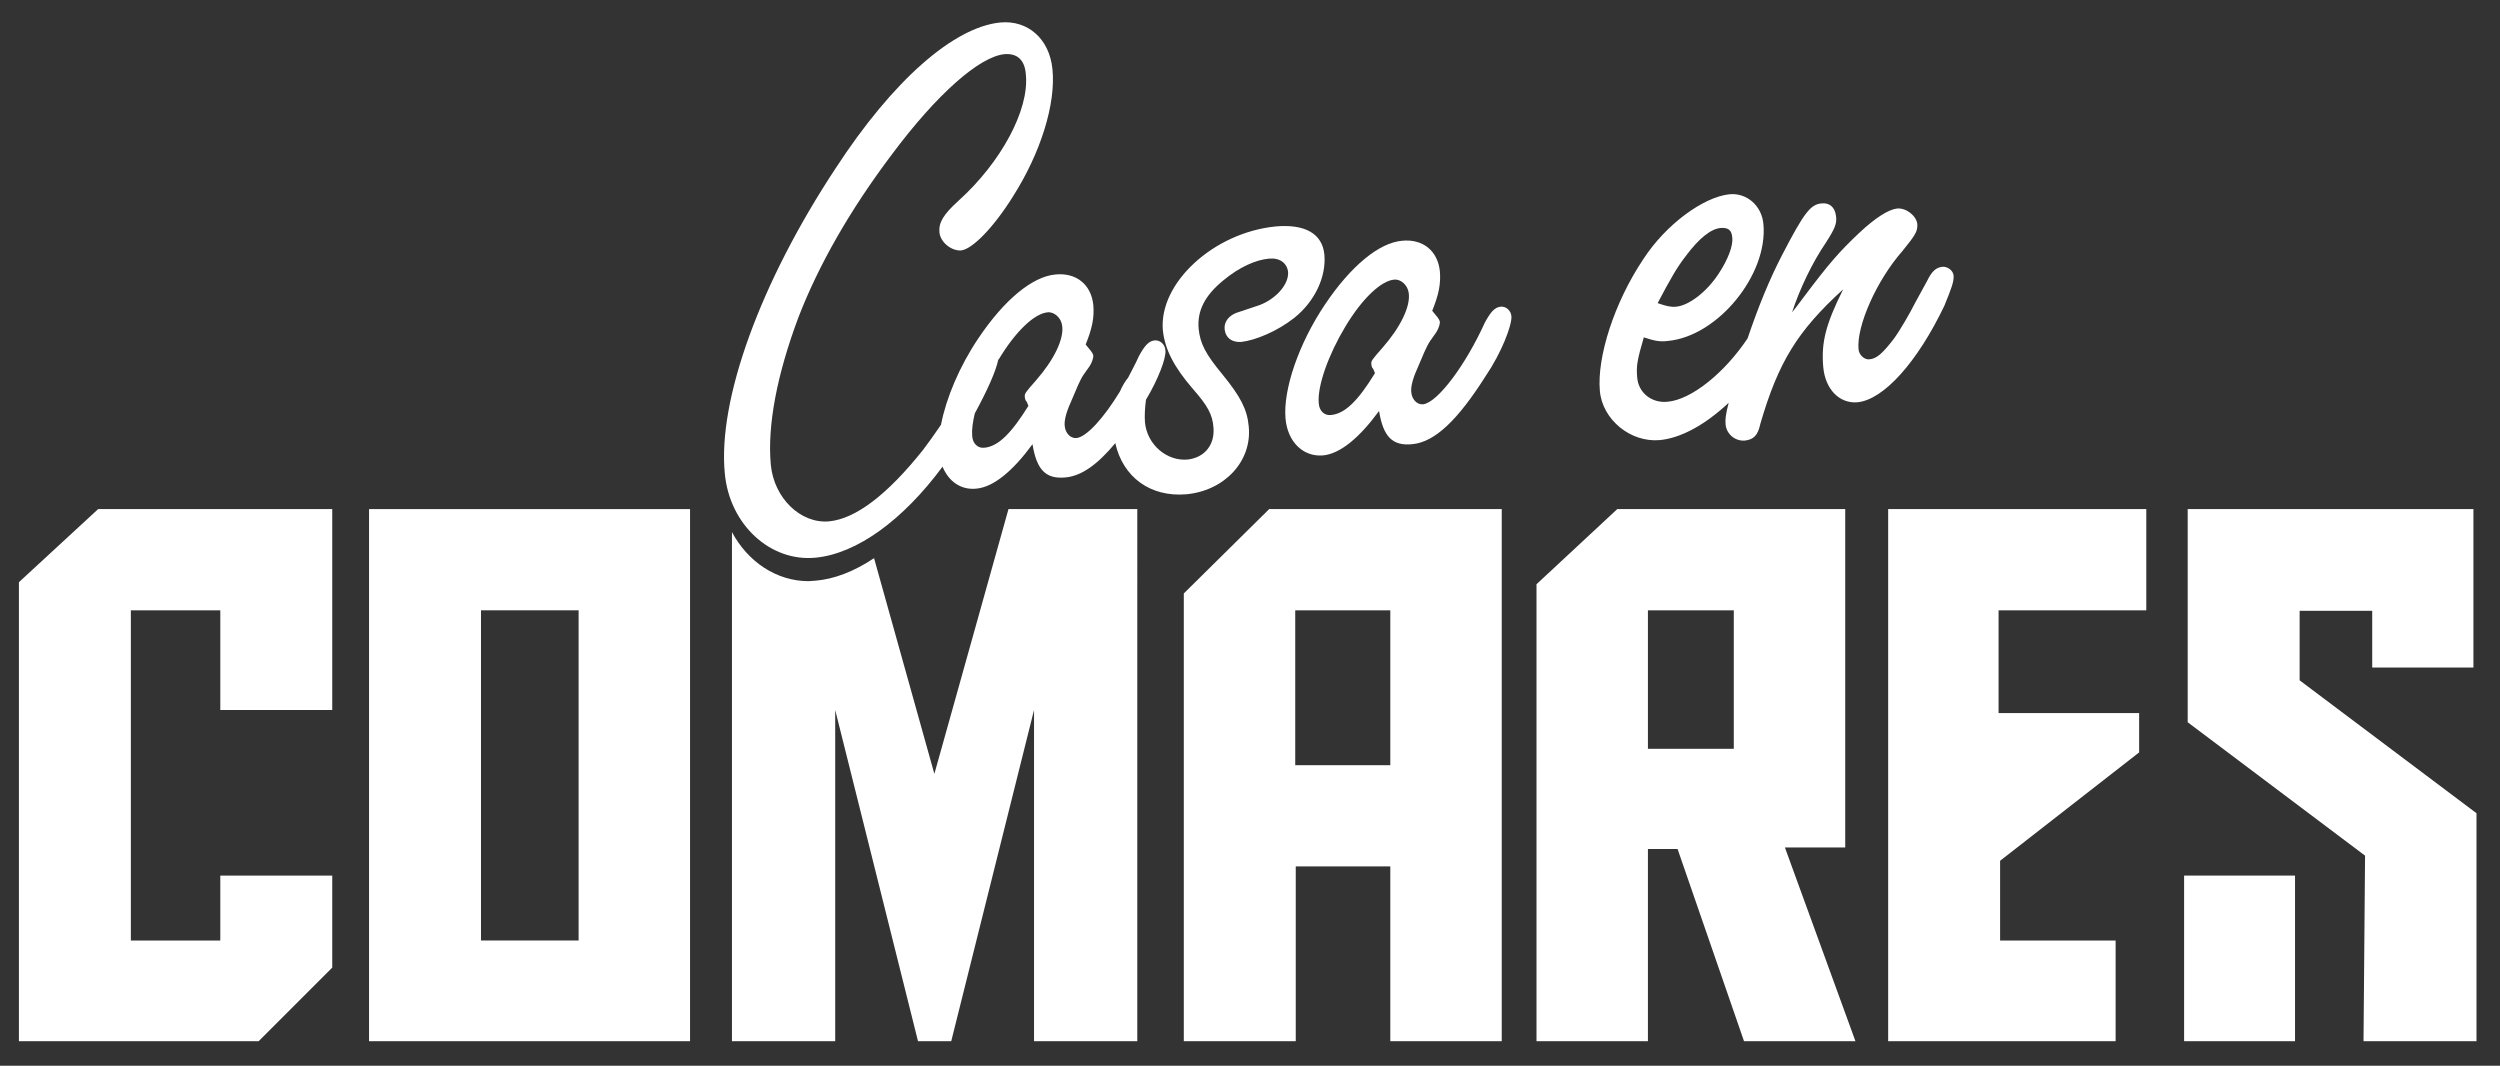
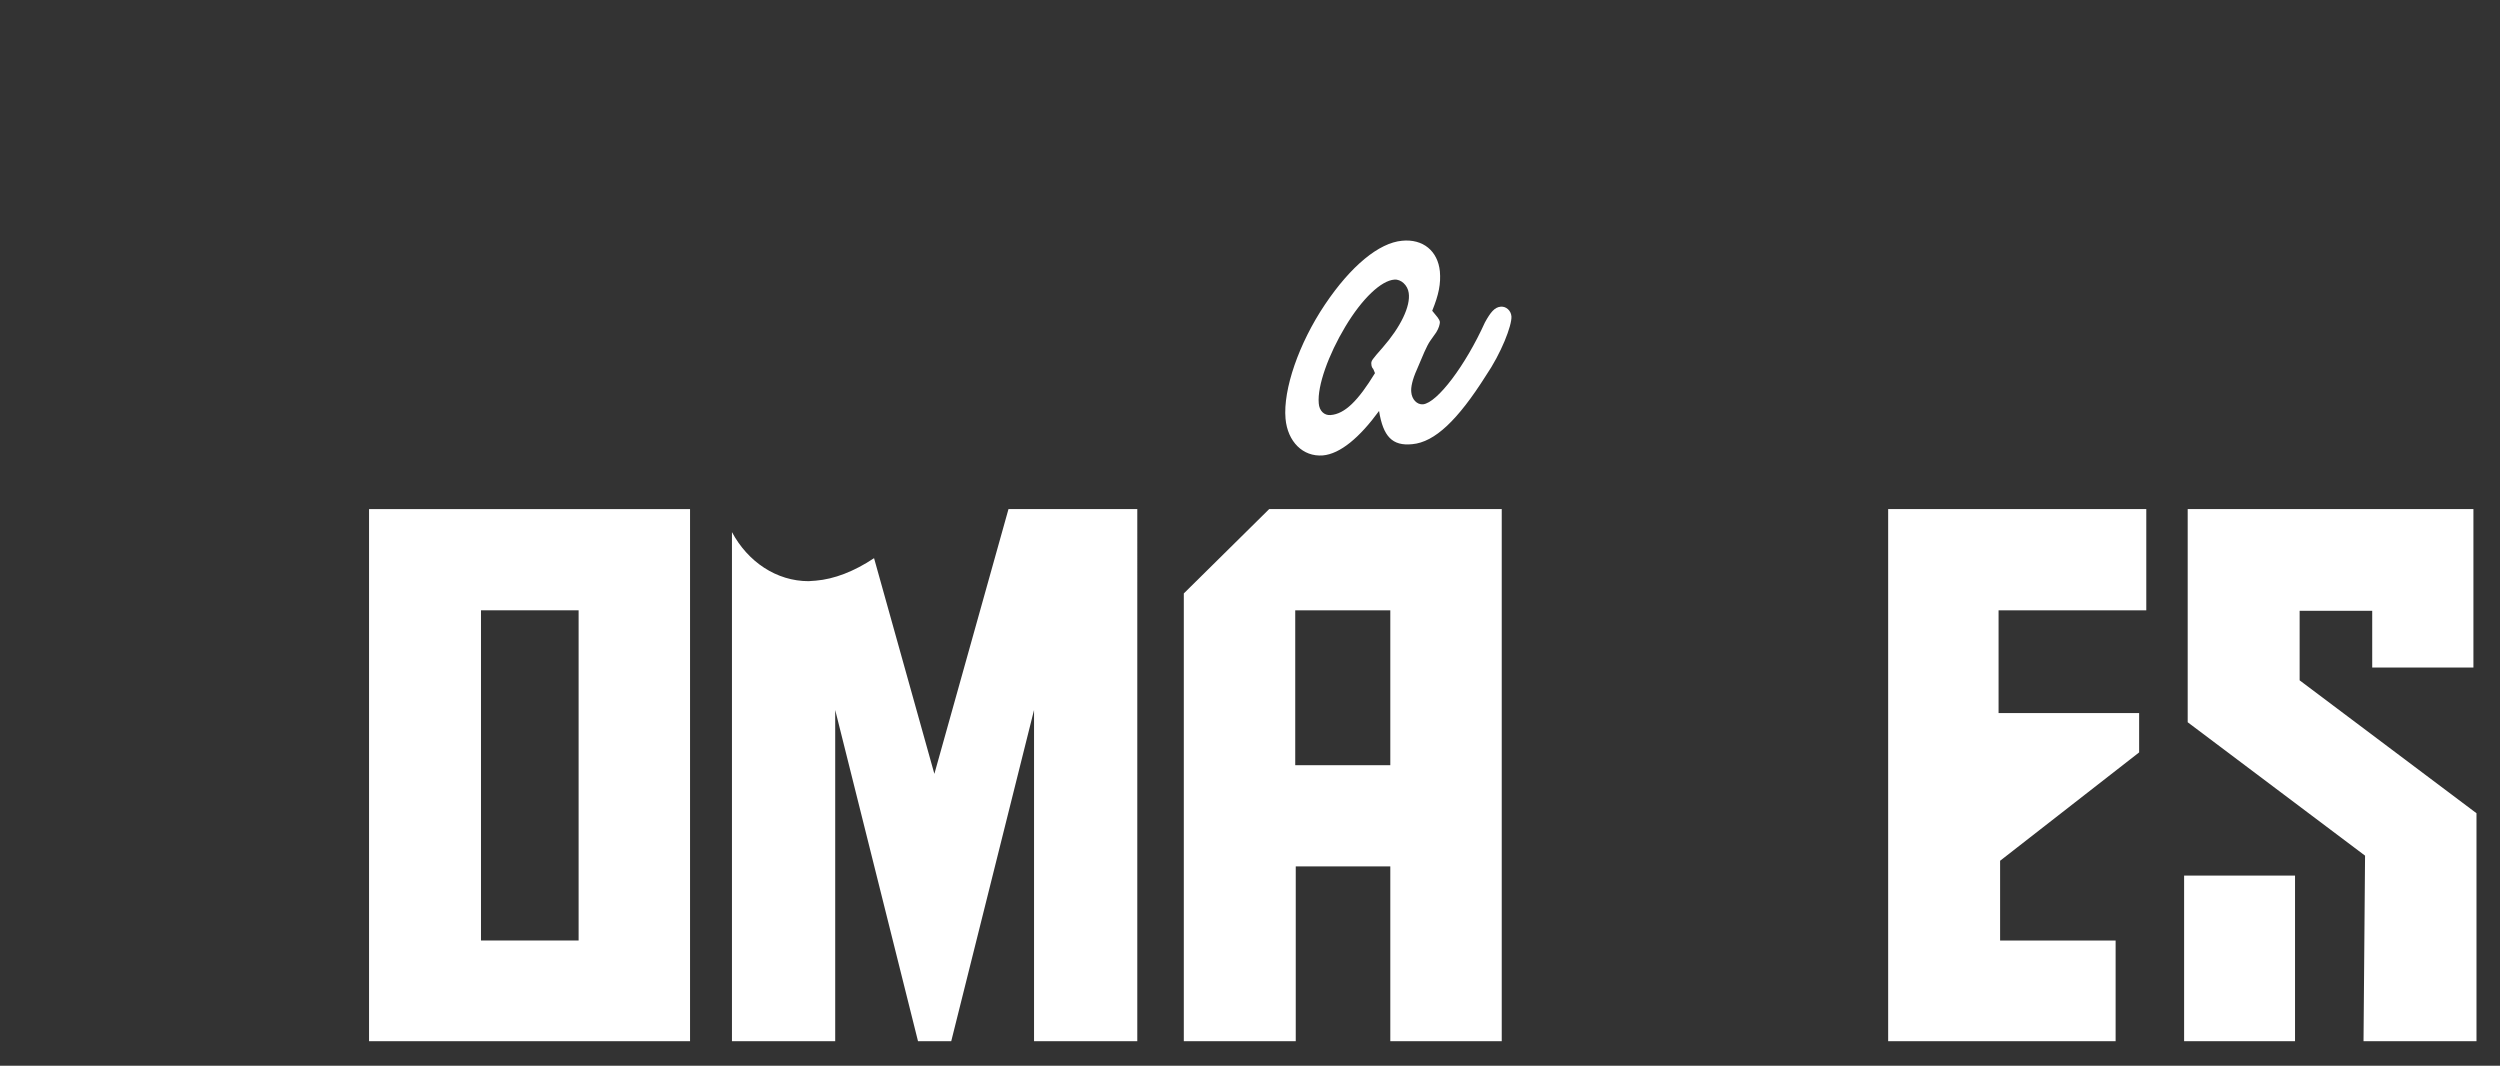
<svg xmlns="http://www.w3.org/2000/svg" version="1.1" id="Laag_1" x="0px" y="0px" viewBox="0 0 489.1 208.5" style="enable-background:new 0 0 489.1 208.5;" xml:space="preserve" width="489.1" height="208.5">
  <rect x="0" y="0" width="489.1" height="208.5" fill="#333333" stroke="none" />
  <style type="text/css">
	.st0{fill:#FFFFFF;}
</style>
-   <polygon class="st0" points="3.7,113.9 3.7,203.7 50.6,203.7 65,189.3 65,171.3 43.1,171.3 43.1,184 25.6,184 25.6,119.4   43.1,119.4 43.1,138.9 65,138.9 65,99.6 19.2,99.6 " />
-   <path class="st0" d="M72.2,203.7h62.8V99.6H72.2V203.7z M94.1,119.4h19.1V184H94.1V119.4z" />
+   <path class="st0" d="M72.2,203.7h62.8V99.6H72.2V203.7z M94.1,119.4h19.1V184H94.1z" />
  <path class="st0" d="M182.8,151.4L171,109.2c-3.9,2.6-7.8,4.1-11.4,4.4c-0.5,0-1,0.1-1.4,0.1c-6.3,0-11.9-3.8-15-9.6v99.6h20.2  v-64.8l16.2,64.8h6.5l16.2-64.8v64.8h20.2V99.6h-25.2L182.8,151.4z" />
  <path class="st0" d="M231.6,116.1v87.6h21.9v-34.2H272v34.2h21.8V99.6h-45.5L231.6,116.1z M253.5,119.4H272v30.3h-18.6V119.4z" />
-   <path class="st0" d="M361,165.8V99.6h-44.6l-15.8,14.7v89.4h21.8v-37.6h5.8l13,37.6H363l-13.8-37.9H361z M339.2,146.5h-16.8v-27.1  h16.8V146.5z" />
  <rect x="427.3" y="171.3" class="st0" width="21.7" height="32.4" />
  <polygon class="st0" points="449.9,133.1 449.9,119.5 464.1,119.5 464.1,130.6 483.9,130.6 483.9,99.6 428,99.6 428,141.3   462.7,167.4 462.4,203.7 484.5,203.7 484.5,159.1 " />
  <g>
-     <path class="st0" d="M239.2,73.3c-3.4-4.1-4.4-6.1-4.7-9c-0.3-3.5,1.2-6.5,4.9-9.5c3-2.5,6.3-4,8.9-4.2c2.1-0.2,3.5,0.9,3.7,2.6   c0.2,2.5-2.6,5.6-6.2,6.7l-3.9,1.3c-1.6,0.6-2.5,1.9-2.3,3.3c0.2,1.6,1.4,2.5,3.2,2.4c2.8-0.3,7.1-2.1,10.4-4.7   c4-3.2,6.3-8,5.9-12.4c-0.4-4.1-3.8-6-9.5-5.5c-12.2,1.2-22.9,11.1-22.1,20.3c0.4,3.8,2.2,7.2,5.8,11.4c3,3.4,3.9,5.1,4.1,7.6   c0.3,3.4-1.7,5.9-5,6.3c-4.1,0.4-8-2.9-8.4-7.3c-0.1-1.3,0-2.9,0.2-4.4c2.4-4,4-8.2,3.8-9.7c-0.1-1.2-1.1-2-2.1-1.9   c-1.2,0.1-2,1.1-3.1,3.1c-0.6,1.4-1.4,2.8-2.1,4.2c-0.6,0.7-1.1,1.6-1.6,2.7c-3.1,5.1-6.5,8.9-8.5,9.1c-1.2,0.1-2.2-1-2.3-2.4   c-0.1-0.9,0.2-2.4,1.1-4.4c1.1-2.6,1.9-4.6,2.6-5.6l1.2-1.7c0.5-0.8,0.7-1.6,0.7-2c-0.1-0.6-0.6-1.1-1.5-2.2   c1.3-3.2,1.7-5.3,1.5-7.7c-0.4-4-3.3-6.4-7.4-6c-4.5,0.4-10,4.9-15.1,12.5c-3.7,5.5-6.3,11.7-7.3,16.9c-1.3,1.9-2.5,3.6-3.5,4.9   c-7,8.8-13.2,13.5-18.4,14c-5.6,0.5-10.8-4.6-11.4-11.1c-0.7-7.6,1.2-17.6,5.4-28.8c3.9-10.1,10-20.9,18.3-31.9   c8.8-11.8,17.1-19.1,22-19.6c2.5-0.2,4,1.1,4.2,4c0.7,6.9-4.9,17.2-13.1,24.6c-3.1,2.8-4,4.4-3.8,6.3c0.2,1.9,2.3,3.6,4.2,3.5   c2.2-0.2,6.4-4.5,10.2-10.6c5.4-8.5,8.4-18.1,7.7-24.9c-0.6-5.9-4.8-9.6-10.2-9.1c-9.1,0.9-21,11.3-32.2,28.5   c-14.8,22.4-23.1,45.4-21.7,59.7c0.9,10,8.9,17.4,17.8,16.5c8.1-0.8,17.1-7.4,24.8-17.8c1.2,2.9,3.6,4.6,6.6,4.3   c3.4-0.3,7.2-3.5,11-8.7c0.8,5,2.6,6.9,6.5,6.5c3.1-0.3,6.2-2.5,9.7-6.7c1.5,6.7,6.9,10.6,13.9,10c7.5-0.7,12.9-6.5,12.2-13.3   C244,80.1,242.7,77.6,239.2,73.3z M202.7,74.4c-2.1,2.4-2.3,2.6-2.2,3.3c0,0.1,0,0.3,0.2,0.7c0.2,0.1,0.3,0.6,0.5,1   c-3.3,5.3-5.9,8-8.7,8.2c-1.2,0.1-2.2-0.8-2.3-2.3c-0.1-1.2,0.1-2.7,0.5-4.4c2.5-4.6,4.1-8.2,4.6-10.5c0,0,0-0.1,0.1-0.1   c3.3-5.5,7-9,9.6-9.2c1.3-0.1,2.6,1.1,2.8,2.6C208.2,66.3,206.2,70.4,202.7,74.4z" />
    <path class="st0" d="M293.6,60c-1.2,0.1-2,1.1-3.1,3.1c-3.8,8.4-9.3,15.7-12.1,16c-1.2,0.1-2.2-1-2.3-2.4c-0.1-0.9,0.2-2.4,1.1-4.4   c1.1-2.6,1.9-4.6,2.6-5.6l1.2-1.7c0.5-0.8,0.7-1.6,0.7-2c-0.1-0.6-0.6-1.1-1.5-2.2c1.3-3.2,1.7-5.3,1.5-7.7c-0.4-4-3.3-6.4-7.4-6   c-4.5,0.4-10,4.9-15.1,12.5c-5.1,7.6-8.2,16.6-7.7,22.3c0.4,4.5,3.4,7.5,7.3,7.2c3.4-0.3,7.2-3.5,11-8.7c0.8,5,2.6,6.9,6.5,6.5   c4.4-0.4,8.9-4.7,14.4-13.4c3-4.4,5.1-9.8,5-11.6C295.6,60.7,294.6,59.9,293.6,60z M270.5,68c-2.1,2.4-2.3,2.6-2.2,3.3   c0,0.1,0,0.3,0.2,0.7c0.2,0.1,0.3,0.6,0.5,1c-3.3,5.4-5.9,8-8.7,8.2c-1.2,0.1-2.2-0.8-2.3-2.3c-0.3-3.4,1.9-9.5,5.2-15   c3.3-5.5,7-9,9.6-9.2c1.3-0.1,2.6,1.1,2.8,2.6C276,59.9,274,64,270.5,68z" />
-     <path class="st0" d="M382.2,53.9c-0.1-1-1.2-1.8-2.2-1.7c-1.2,0.1-2.1,0.9-3,2.8l-2.3,4.2c-1,2-2.9,5.3-4.2,7.1   c-2.1,2.7-3.3,3.9-4.8,4c-0.9,0.1-2-0.8-2.1-2c-0.4-4.5,3.5-13.4,8.6-19.2c2.5-3.1,3-3.8,2.9-5.3c-0.2-1.6-2.2-3.2-4-3   c-1.6,0.2-4.1,1.7-7.4,4.8c-3.8,3.6-5.7,5.7-11.1,12.9c-0.4,0.5-1,1.4-2,2.6c1.5-4.6,4-9.8,6.6-13.6c1.8-2.8,2.2-3.8,2-5.2   c-0.2-1.8-1.3-2.7-2.9-2.5c-2.1,0.2-3.4,1.9-7.6,10c-2.5,4.8-4.7,10.2-6.8,16.4c-4.4,6.6-10.9,12-15.7,12.4   c-3.1,0.3-5.7-1.8-5.9-4.8c-0.2-2.1,0-3.4,1.3-7.8c2.1,0.7,3.2,0.9,4.7,0.7c9.8-0.9,19.6-13,18.7-22.8c-0.3-3.7-3.3-6.2-6.6-5.9   c-5.1,0.5-12.5,5.9-16.9,12.7c-5.7,8.5-9.1,19.2-8.5,25.8c0.5,5.6,6,10.1,11.7,9.6c4.2-0.4,8.9-3,13.5-7.3   c-0.6,2.3-0.7,3.3-0.6,4.3c0.2,1.8,1.8,3.2,3.7,3.1c1.8-0.2,2.6-1,3.1-3.3c3.5-12,7.2-18.1,16.2-26.3c-3.5,7-4.3,10.5-3.9,15.2   c0.4,4.4,3.2,7.2,6.7,6.9c5.1-0.5,11.7-7.8,17-18.9C381.8,56.4,382.3,55,382.2,53.9z M329.8,50.1c2.6-3.5,5-5.4,6.9-5.5   c1.5-0.1,2.1,0.5,2.2,1.9c0.2,1.6-0.9,4.4-2.7,7.1c-2.3,3.5-5.8,6.2-8.3,6.4c-1,0.1-1.9-0.1-3.6-0.7   C327,54.2,328.1,52.3,329.8,50.1z" />
  </g>
  <polygon class="st0" points="418.5,147.2 418.5,139.5 391,139.5 391,119.4 419.9,119.4 419.9,99.6 369.4,99.6 369.4,203.7   413.9,203.7 413.9,184 391.3,184 391.3,168.4 " />
</svg>